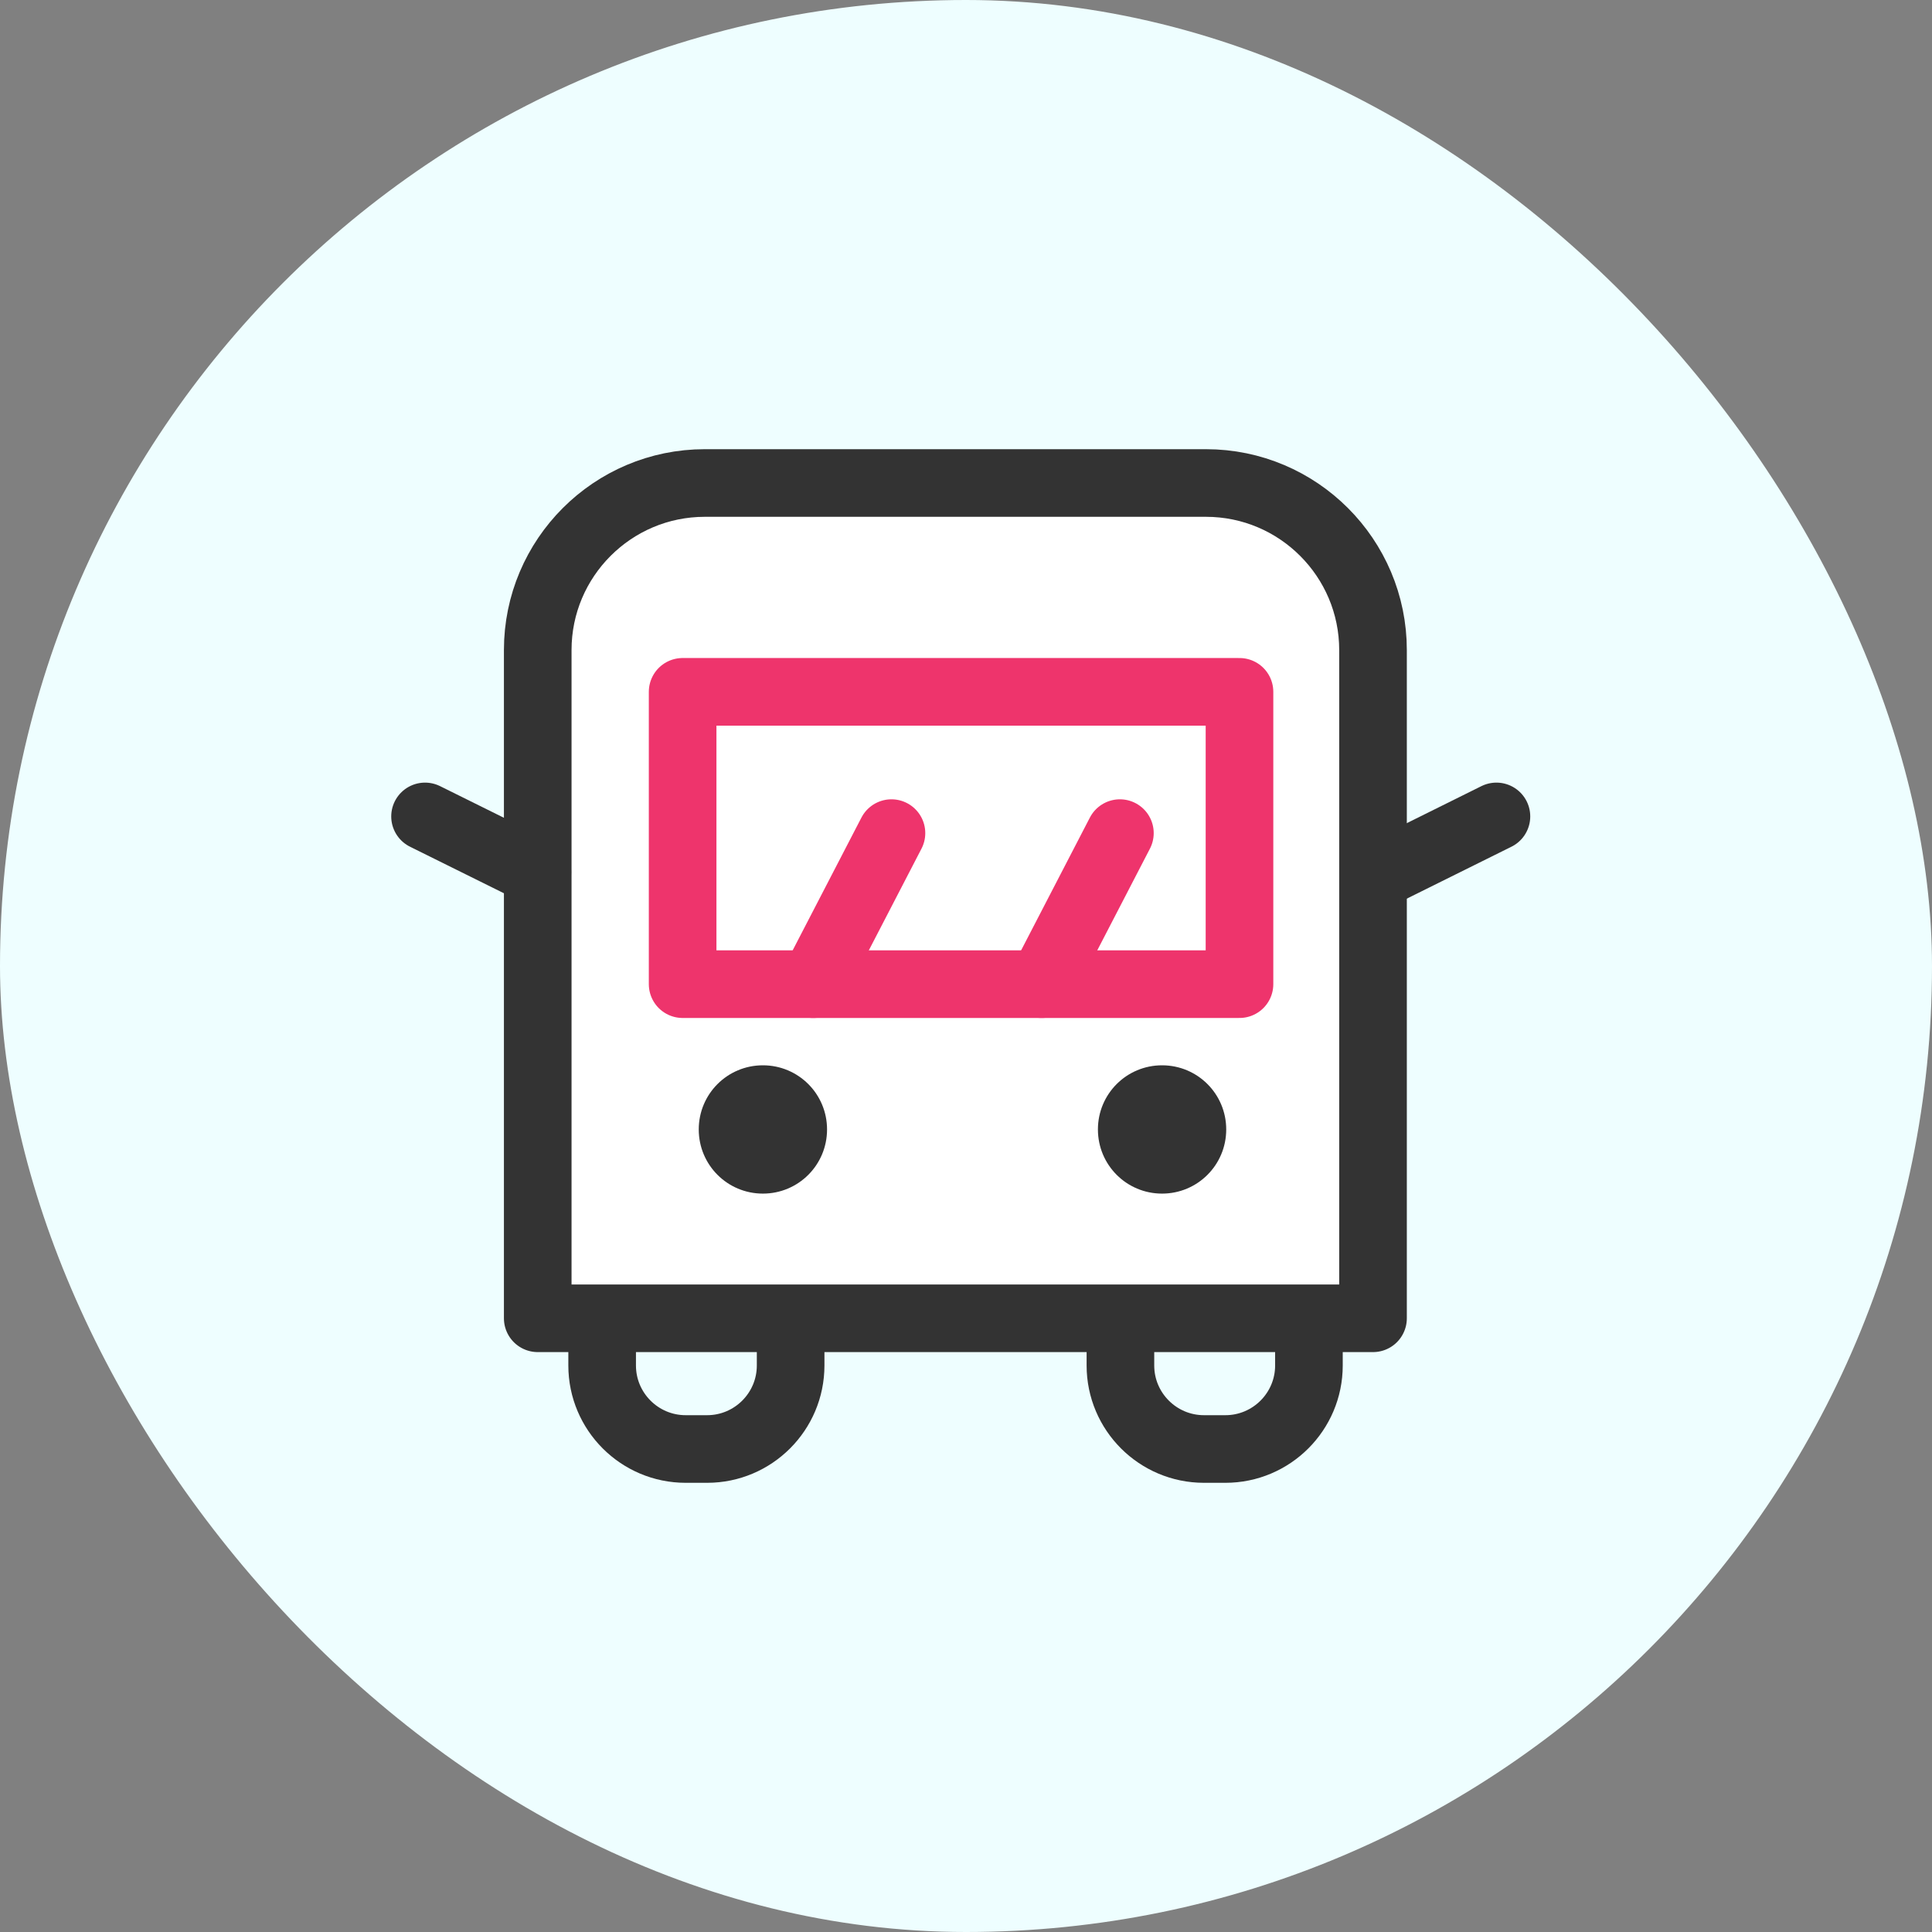
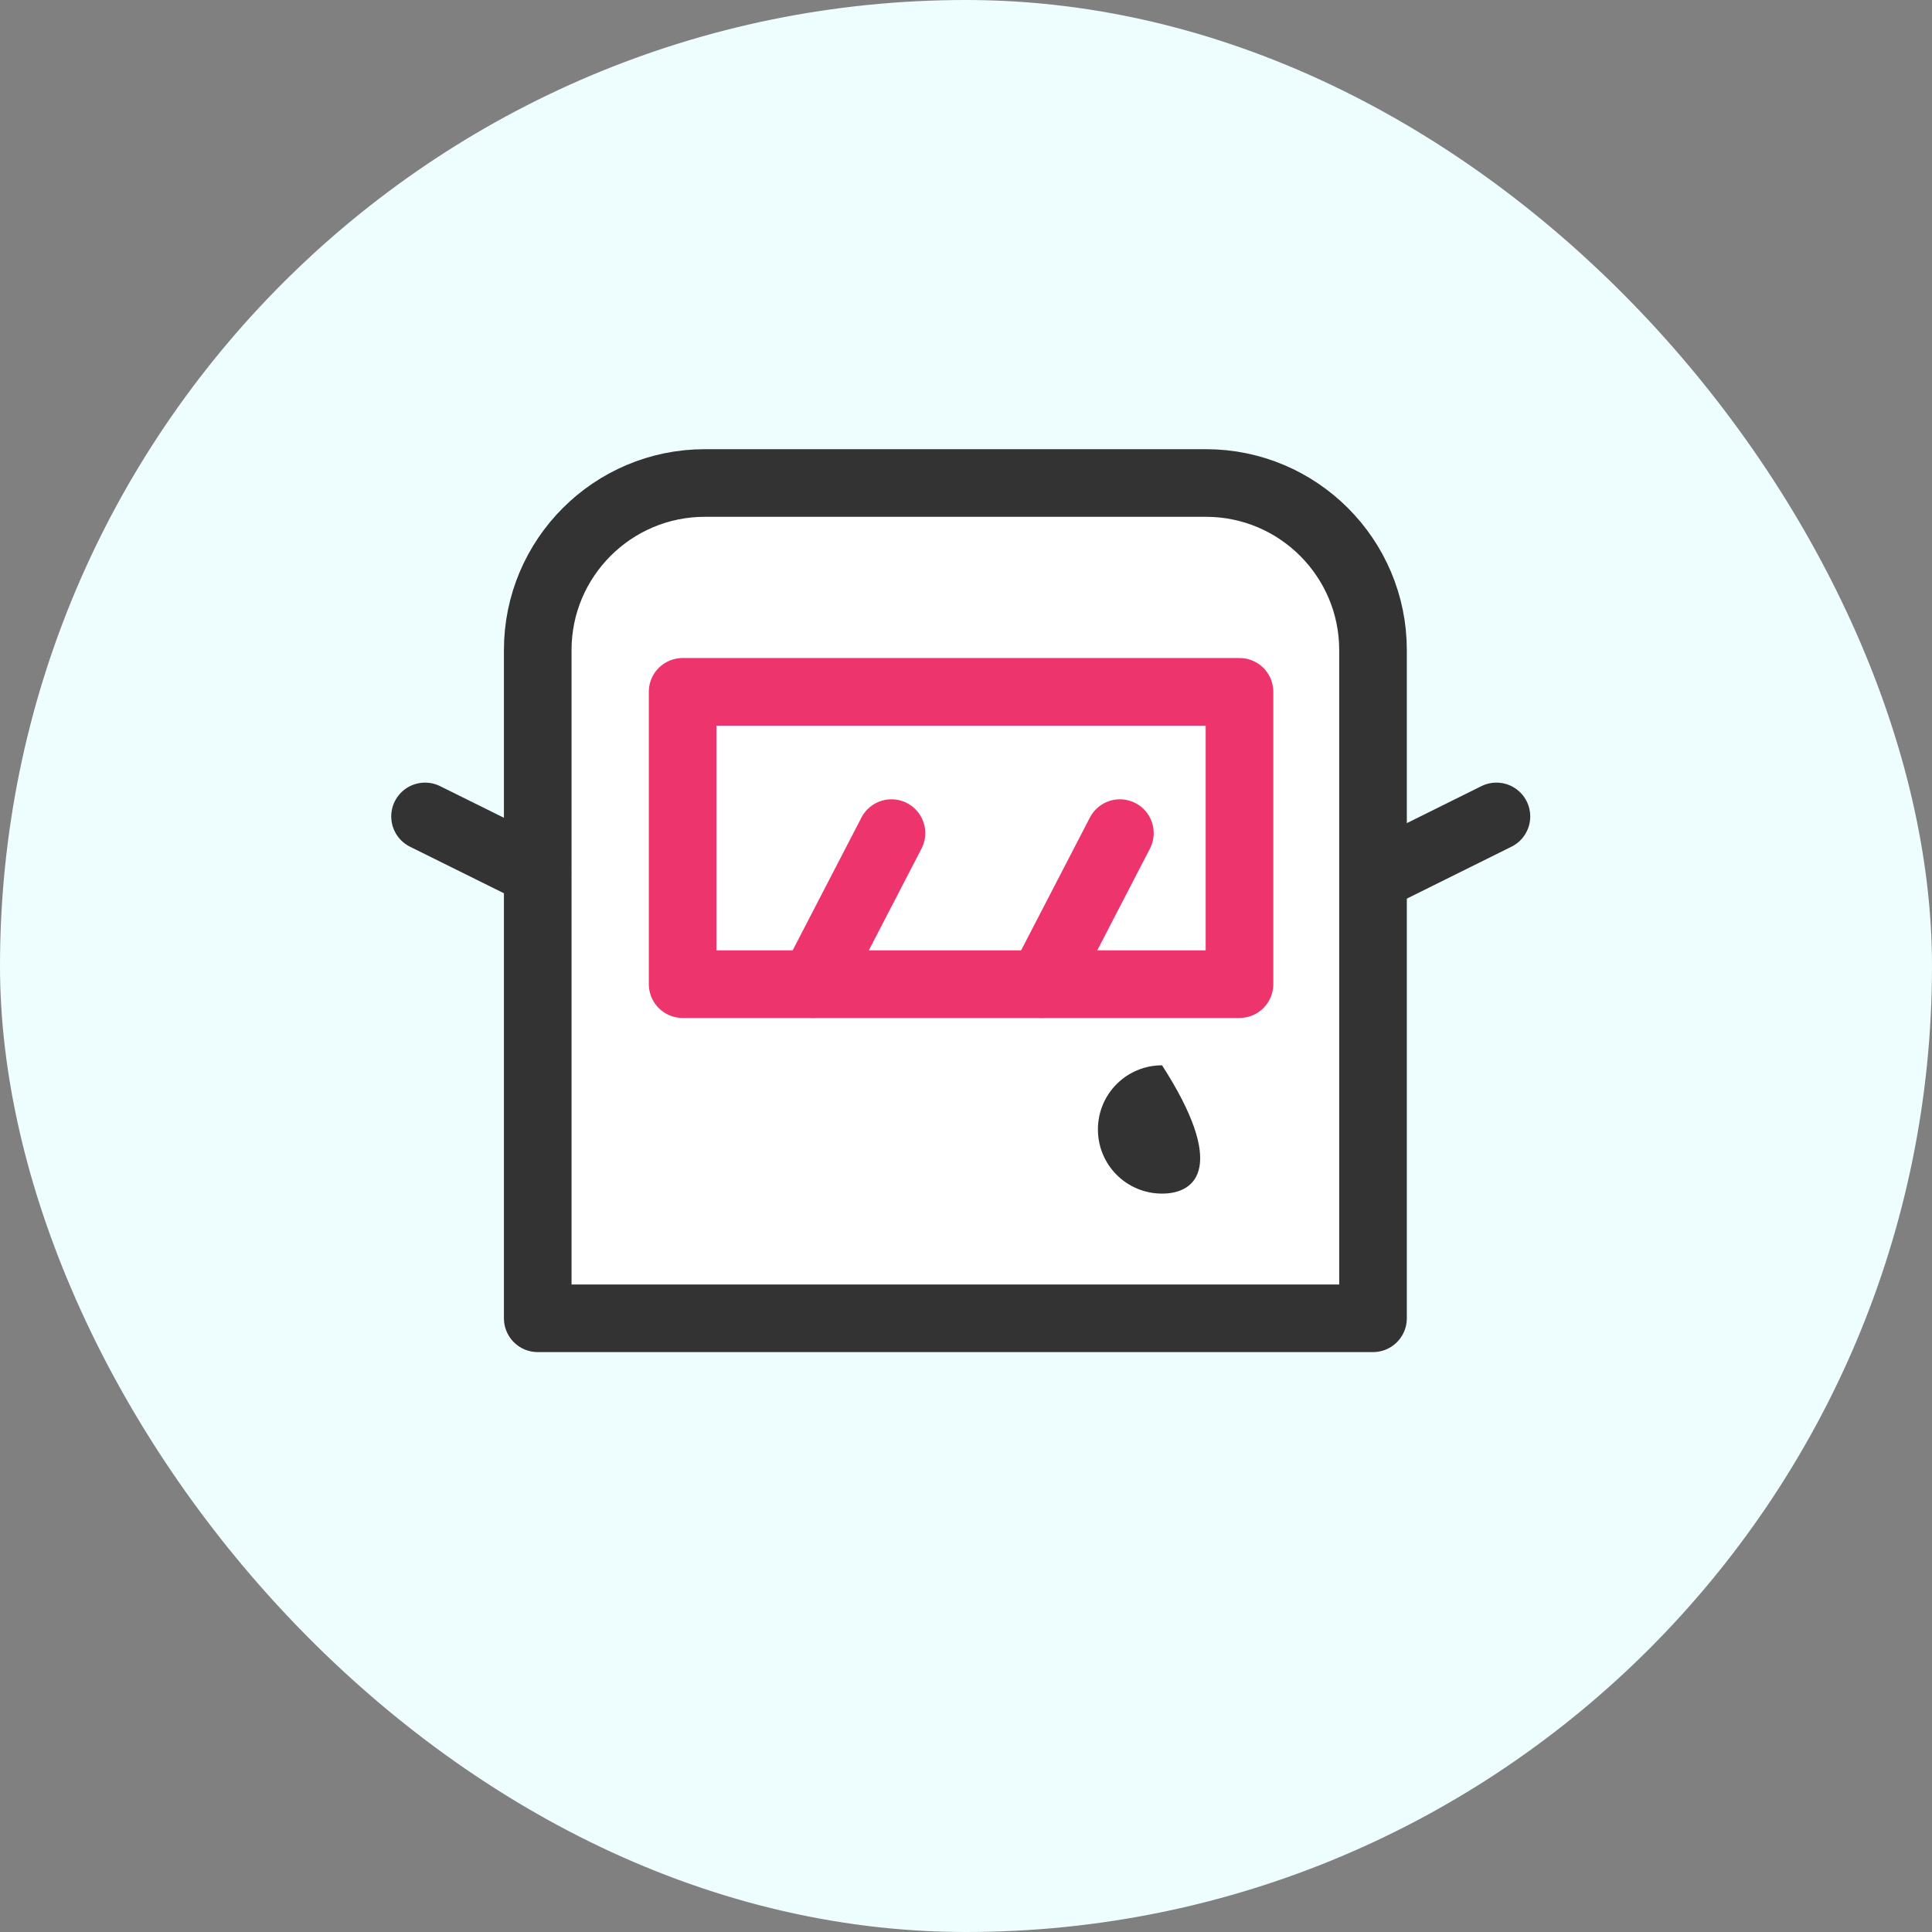
<svg xmlns="http://www.w3.org/2000/svg" width="100" height="100" viewBox="0 0 100 100" fill="none">
  <rect x="0" y="0" width="100" height="100" fill="#808080" stroke="none" />
  <rect width="100" height="100" rx="50" fill="#EEFEFF" />
  <path d="M36.48 25H62.42C67.191 25 71.067 28.877 71.067 33.647V68.234H27.833V33.647C27.833 28.877 31.71 25 36.48 25Z" fill="white" stroke="#333333" stroke-width="3.5" stroke-linecap="round" stroke-linejoin="round" />
-   <path d="M40.923 69.178V70.677C40.923 73.062 38.985 75 36.6 75H35.49C33.105 75 31.167 73.062 31.167 70.677V69.178" stroke="#333333" stroke-width="3.5" stroke-linecap="round" stroke-linejoin="round" />
-   <path d="M67.75 69.178V70.677C67.75 73.062 65.811 75 63.426 75H62.317C59.932 75 57.993 73.062 57.993 70.677V69.178" stroke="#333333" stroke-width="3.5" stroke-linecap="round" stroke-linejoin="round" />
  <path d="M64.156 35.809H35.333V50.94H64.156V35.809Z" stroke="#EE346C" stroke-width="3.5" stroke-linecap="round" stroke-linejoin="round" />
  <path d="M53.917 50.94L57.966 43.122" stroke="#EE346C" stroke-width="3.5" stroke-linecap="round" stroke-linejoin="round" />
  <path d="M42.092 50.94L46.142 43.122" stroke="#EE346C" stroke-width="3.5" stroke-linecap="round" stroke-linejoin="round" />
  <path d="M27.815 45.14L22 42.258" stroke="#333333" stroke-width="3.5" stroke-linecap="round" stroke-linejoin="round" />
  <path d="M71.647 45.14L77.455 42.258" stroke="#333333" stroke-width="3.5" stroke-linecap="round" stroke-linejoin="round" />
-   <path d="M39.487 61.781C37.65 61.781 36.167 60.298 36.167 58.46C36.167 56.623 37.65 55.14 39.487 55.14C41.325 55.14 42.808 56.623 42.808 58.46C42.808 60.298 41.325 61.781 39.487 61.781Z" fill="#333333" />
-   <path d="M60.148 61.781C58.311 61.781 56.828 60.298 56.828 58.46C56.828 56.623 58.311 55.14 60.148 55.14C61.986 55.14 63.469 56.623 63.469 58.46C63.469 60.298 61.986 61.781 60.148 61.781Z" fill="#333333" />
+   <path d="M60.148 61.781C58.311 61.781 56.828 60.298 56.828 58.46C56.828 56.623 58.311 55.14 60.148 55.14C63.469 60.298 61.986 61.781 60.148 61.781Z" fill="#333333" />
</svg>